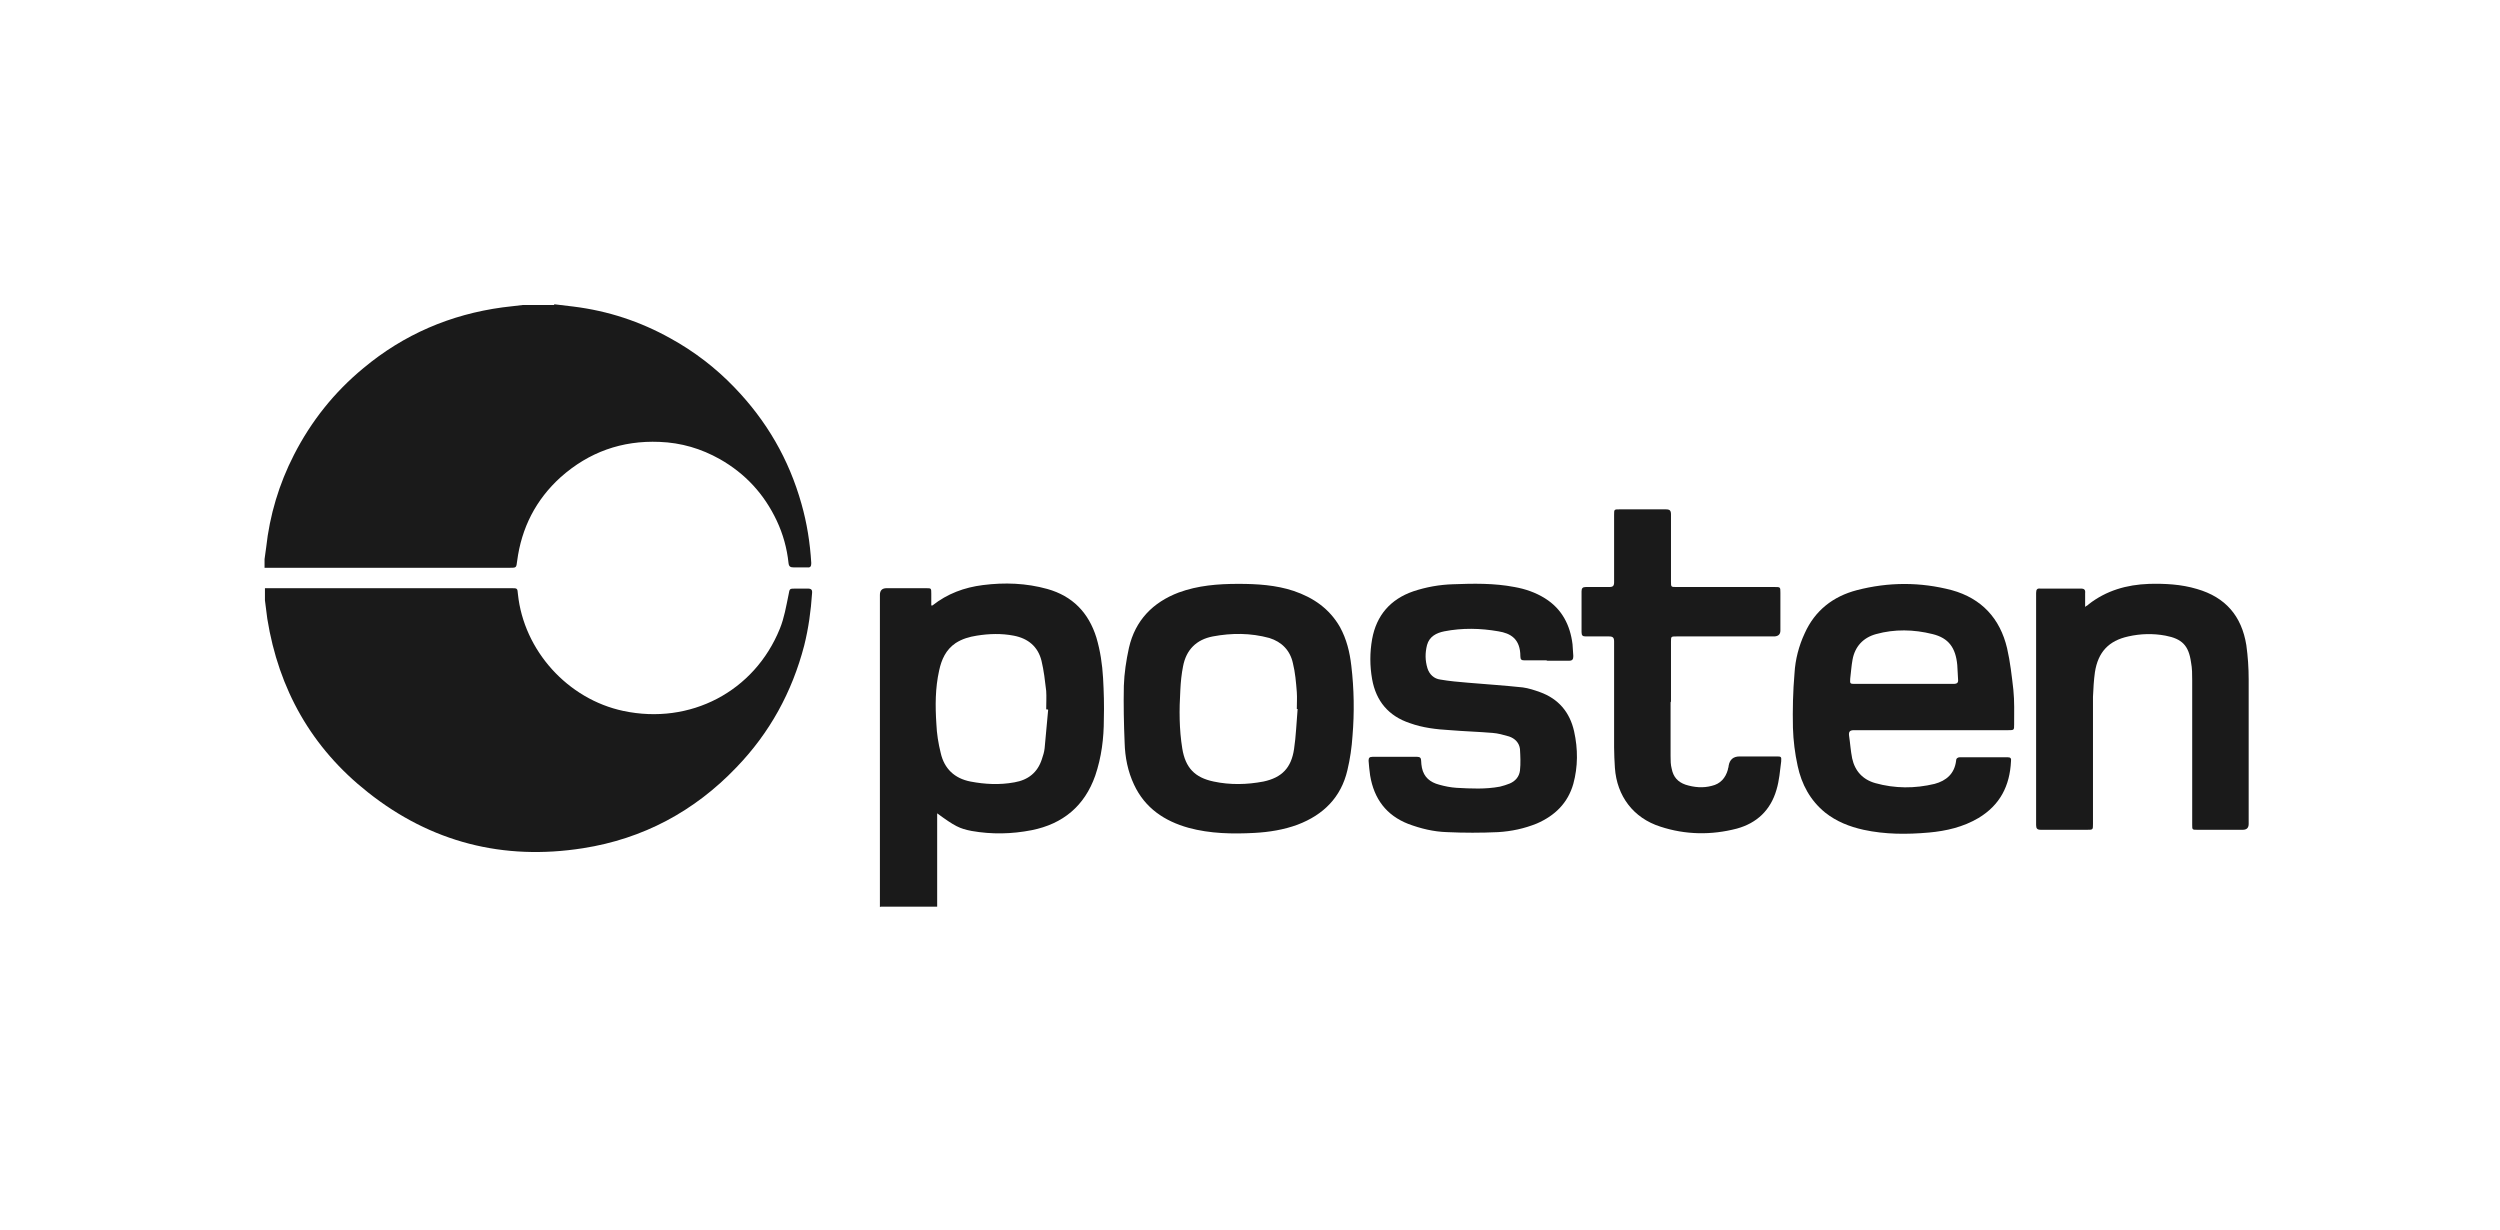
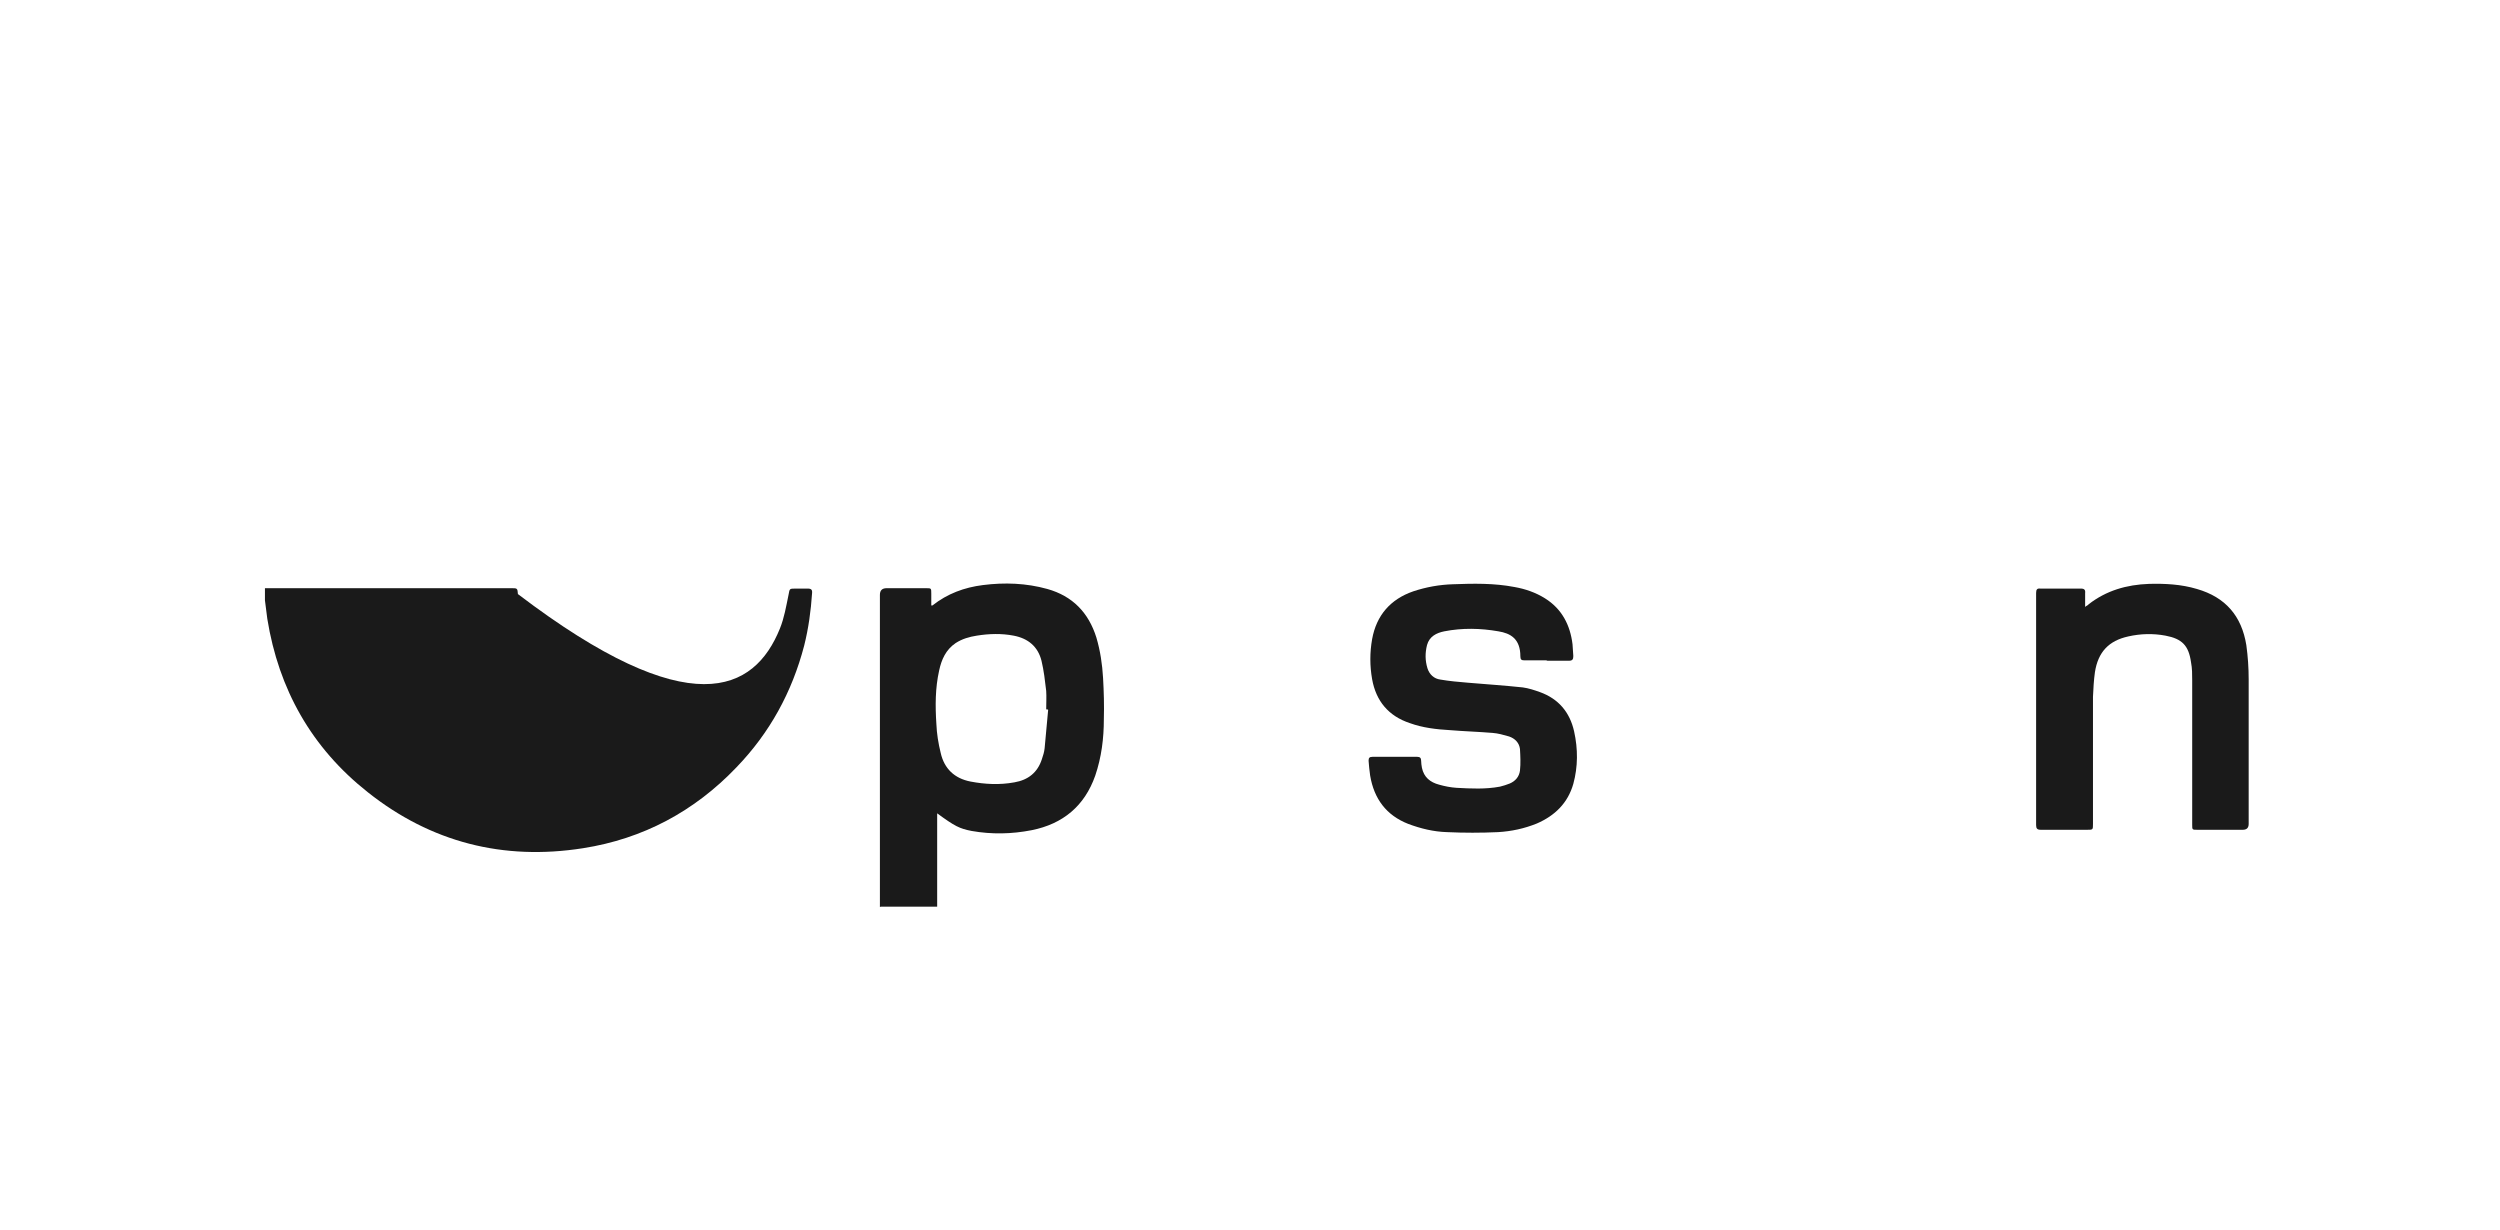
<svg xmlns="http://www.w3.org/2000/svg" fill="none" viewBox="0 0 189 93" height="93" width="189">
-   <path fill="#1A1A1A" d="M20.03 44.467C26.256 44.467 32.453 44.467 38.68 44.467C39.095 44.467 39.124 44.467 39.154 44.912C39.599 49.182 42.92 52.858 47.13 53.748C52.17 54.815 57.033 52.295 58.96 47.521C59.286 46.721 59.435 45.831 59.613 44.971C59.702 44.497 59.672 44.497 60.146 44.497C60.443 44.497 60.739 44.497 61.066 44.497C61.332 44.497 61.421 44.586 61.392 44.853C61.303 46.187 61.125 47.492 60.799 48.796C59.88 52.325 58.189 55.408 55.669 58.017C52.497 61.338 48.612 63.414 44.076 64.125C38.057 65.074 32.572 63.681 27.798 59.886C23.558 56.535 21.067 52.117 20.208 46.78C20.148 46.306 20.089 45.861 20.03 45.386C20.03 45.09 20.03 44.794 20.03 44.497V44.467Z" />
-   <path fill="#1A1A1A" d="M41.882 23C42.386 23.059 42.86 23.119 43.364 23.178C45.974 23.504 48.405 24.305 50.688 25.58C52.467 26.558 54.098 27.803 55.521 29.286C57.952 31.806 59.642 34.712 60.591 38.092C61.006 39.545 61.243 41.057 61.332 42.569C61.332 42.806 61.273 42.925 61.036 42.895C60.68 42.895 60.354 42.895 59.998 42.895C59.761 42.895 59.642 42.836 59.613 42.569C59.494 41.442 59.197 40.375 58.723 39.367C57.774 37.351 56.351 35.809 54.424 34.712C53.001 33.911 51.489 33.467 49.858 33.407C47.011 33.289 44.521 34.178 42.386 36.076C40.518 37.766 39.421 39.901 39.095 42.421C39.035 42.925 39.035 42.925 38.531 42.925C32.512 42.925 26.464 42.925 20.445 42.925C20.297 42.925 20.148 42.925 20 42.925C20 42.717 20 42.48 20 42.273C20.03 41.976 20.089 41.709 20.119 41.413C20.385 38.952 21.097 36.58 22.224 34.386C23.528 31.836 25.278 29.642 27.472 27.833C30.526 25.283 34.054 23.771 37.998 23.237C38.502 23.178 39.006 23.119 39.51 23.059C40.31 23.059 41.111 23.059 41.911 23.059L41.882 23Z" />
+   <path fill="#1A1A1A" d="M20.03 44.467C26.256 44.467 32.453 44.467 38.68 44.467C39.095 44.467 39.124 44.467 39.154 44.912C52.17 54.815 57.033 52.295 58.96 47.521C59.286 46.721 59.435 45.831 59.613 44.971C59.702 44.497 59.672 44.497 60.146 44.497C60.443 44.497 60.739 44.497 61.066 44.497C61.332 44.497 61.421 44.586 61.392 44.853C61.303 46.187 61.125 47.492 60.799 48.796C59.88 52.325 58.189 55.408 55.669 58.017C52.497 61.338 48.612 63.414 44.076 64.125C38.057 65.074 32.572 63.681 27.798 59.886C23.558 56.535 21.067 52.117 20.208 46.78C20.148 46.306 20.089 45.861 20.03 45.386C20.03 45.09 20.03 44.794 20.03 44.497V44.467Z" />
  <path fill="#1A1A1A" d="M66.521 68.573C66.521 68.573 66.521 68.306 66.521 68.188C66.521 60.449 66.521 52.71 66.521 44.972C66.521 44.636 66.689 44.468 67.025 44.468C68.033 44.468 69.011 44.468 70.02 44.468C70.405 44.468 70.405 44.468 70.405 44.883C70.405 45.179 70.405 45.476 70.405 45.772C70.435 45.772 70.464 45.772 70.494 45.772C71.621 44.883 72.896 44.408 74.319 44.23C75.95 44.023 77.58 44.082 79.181 44.527C81.079 45.061 82.295 46.306 82.888 48.204C83.184 49.212 83.332 50.22 83.392 51.258C83.451 52.295 83.481 53.333 83.451 54.371C83.451 55.824 83.273 57.247 82.799 58.641C81.998 60.923 80.368 62.287 77.996 62.762C76.483 63.058 74.971 63.088 73.459 62.821C72.54 62.643 72.184 62.465 70.85 61.487V68.544H66.58L66.521 68.573ZM79.181 53.63C79.181 53.63 79.122 53.63 79.093 53.63C79.093 53.155 79.122 52.681 79.093 52.236C79.004 51.465 78.915 50.694 78.737 49.953C78.47 48.886 77.729 48.263 76.632 48.055C75.712 47.877 74.764 47.907 73.844 48.055C73.281 48.144 72.747 48.293 72.243 48.619C71.502 49.123 71.176 49.864 70.998 50.694C70.702 52.029 70.701 53.363 70.79 54.727C70.82 55.468 70.939 56.209 71.117 56.921C71.383 58.107 72.154 58.848 73.37 59.085C74.467 59.293 75.564 59.352 76.691 59.145C77.729 58.967 78.44 58.403 78.766 57.395C78.855 57.128 78.944 56.861 78.974 56.565C79.063 55.587 79.152 54.638 79.241 53.659L79.181 53.63Z" />
-   <path fill="#1A1A1A" d="M146.043 55.201C144.086 55.201 142.129 55.201 140.172 55.201C139.875 55.201 139.757 55.29 139.786 55.586C139.875 56.179 139.905 56.743 140.024 57.336C140.231 58.285 140.824 58.937 141.773 59.204C143.255 59.619 144.768 59.619 146.25 59.263C147.14 59.026 147.762 58.492 147.881 57.514C147.881 57.336 148 57.247 148.177 57.247C149.363 57.247 150.549 57.247 151.765 57.247C152.002 57.247 152.062 57.336 152.032 57.543C151.943 59.411 151.202 60.864 149.571 61.843C148.415 62.525 147.14 62.821 145.835 62.94C144.175 63.088 142.514 63.088 140.883 62.732C139.816 62.495 138.838 62.109 137.978 61.428C136.851 60.508 136.199 59.293 135.902 57.899C135.695 56.95 135.576 56.002 135.546 55.023C135.517 53.659 135.546 52.266 135.665 50.902C135.724 49.864 135.991 48.826 136.436 47.877C137.207 46.158 138.571 45.09 140.379 44.616C142.781 43.993 145.183 43.993 147.555 44.616C149.808 45.239 151.202 46.751 151.735 49.004C151.973 50.042 152.091 51.109 152.21 52.147C152.299 53.007 152.269 53.896 152.269 54.756C152.269 55.201 152.269 55.201 151.824 55.201C149.897 55.201 147.94 55.201 146.013 55.201H146.043ZM143.937 51.702C145.183 51.702 146.428 51.702 147.673 51.702C147.97 51.702 148.059 51.613 148.029 51.346C148 50.991 148 50.635 147.97 50.279C147.851 48.974 147.318 48.233 146.102 47.937C144.679 47.581 143.226 47.551 141.832 47.937C140.854 48.203 140.231 48.886 140.053 49.864C139.964 50.338 139.935 50.842 139.875 51.317C139.846 51.702 139.875 51.702 140.261 51.702C141.476 51.702 142.722 51.702 143.937 51.702Z" />
-   <path fill="#1A1A1A" d="M93.621 44.14C95.044 44.14 96.467 44.229 97.802 44.674C99.284 45.178 100.5 46.008 101.3 47.402C101.804 48.321 102.042 49.299 102.16 50.337C102.368 52.086 102.397 53.865 102.249 55.644C102.19 56.504 102.071 57.364 101.864 58.224C101.389 60.27 100.055 61.604 98.098 62.345C97.06 62.731 95.934 62.909 94.837 62.968C93.176 63.057 91.486 63.027 89.855 62.583C88.047 62.078 86.564 61.1 85.734 59.321C85.26 58.313 85.052 57.246 85.022 56.148C84.963 54.725 84.933 53.272 84.963 51.849C84.993 50.9 85.141 49.922 85.349 48.973C85.823 46.898 87.157 45.534 89.114 44.792C90.567 44.259 92.079 44.14 93.621 44.14ZM98.098 53.599H98.039C98.039 53.154 98.069 52.739 98.039 52.324C97.98 51.582 97.92 50.841 97.742 50.13C97.535 49.181 96.912 48.528 95.963 48.232C94.54 47.846 93.117 47.846 91.694 48.113C90.448 48.35 89.677 49.121 89.44 50.367C89.322 50.96 89.262 51.553 89.233 52.175C89.144 53.658 89.144 55.14 89.381 56.593C89.618 58.046 90.33 58.787 91.753 59.084C92.998 59.351 94.273 59.321 95.519 59.084C96.912 58.787 97.624 58.046 97.831 56.623C97.98 55.644 98.009 54.636 98.098 53.628V53.599Z" />
  <path fill="#1A1A1A" d="M116.897 49.922C116.333 49.922 115.77 49.922 115.236 49.922C115.029 49.922 114.94 49.863 114.94 49.626C114.94 48.292 114.198 47.877 113.279 47.728C111.915 47.491 110.551 47.462 109.188 47.728C108.595 47.847 108.061 48.114 107.883 48.766C107.735 49.359 107.735 49.922 107.913 50.515C108.061 50.99 108.417 51.316 108.891 51.375C109.573 51.494 110.255 51.553 110.967 51.612C112.36 51.731 113.724 51.82 115.118 51.968C115.562 52.028 116.007 52.176 116.422 52.324C117.816 52.828 118.676 53.836 119.002 55.289C119.298 56.623 119.298 57.958 118.942 59.262C118.527 60.715 117.549 61.664 116.185 62.257C115.236 62.642 114.258 62.85 113.25 62.909C111.975 62.968 110.67 62.968 109.395 62.909C108.387 62.88 107.409 62.642 106.46 62.286C104.799 61.634 103.88 60.389 103.584 58.64C103.524 58.254 103.495 57.869 103.465 57.513C103.465 57.305 103.524 57.216 103.762 57.216C104.888 57.216 106.015 57.216 107.142 57.216C107.349 57.216 107.438 57.305 107.438 57.513C107.438 57.691 107.468 57.869 107.498 58.047C107.646 58.758 108.12 59.144 108.802 59.322C109.217 59.44 109.662 59.529 110.107 59.559C111.204 59.618 112.301 59.677 113.398 59.47C113.665 59.41 113.902 59.322 114.139 59.233C114.554 59.055 114.851 58.728 114.91 58.254C114.969 57.72 114.94 57.157 114.91 56.623C114.851 56.149 114.525 55.823 114.08 55.675C113.665 55.556 113.25 55.437 112.835 55.408C111.767 55.319 110.7 55.289 109.632 55.2C108.595 55.141 107.557 55.022 106.578 54.666C104.977 54.133 104.028 53.006 103.732 51.346C103.554 50.337 103.554 49.329 103.732 48.321C104.058 46.513 105.126 45.297 106.845 44.704C107.824 44.378 108.832 44.2 109.84 44.17C111.382 44.111 112.953 44.081 114.495 44.378C115.325 44.526 116.096 44.793 116.808 45.238C118.083 46.038 118.705 47.254 118.883 48.707C118.913 49.003 118.913 49.3 118.942 49.596C118.942 49.834 118.883 49.952 118.616 49.952C118.083 49.952 117.519 49.952 116.986 49.952L116.897 49.922Z" />
  <path fill="#1A1A1A" d="M157.695 45.831C157.695 45.831 157.873 45.742 157.903 45.683C159.237 44.645 160.779 44.2 162.469 44.141C163.685 44.111 164.9 44.171 166.086 44.526C168.251 45.149 169.466 46.572 169.822 48.767C169.941 49.626 170 50.486 170 51.376C170 55.023 170 58.64 170 62.287C170 62.584 169.852 62.732 169.555 62.732C168.399 62.732 167.272 62.732 166.116 62.732C165.73 62.732 165.73 62.732 165.73 62.346C165.73 58.699 165.73 55.082 165.73 51.435C165.73 50.99 165.73 50.516 165.642 50.071C165.464 48.796 164.96 48.292 163.714 48.055C162.765 47.877 161.817 47.907 160.897 48.114C159.415 48.44 158.614 49.3 158.377 50.812C158.288 51.435 158.259 52.058 158.229 52.68C158.229 55.883 158.229 59.085 158.229 62.287C158.229 62.732 158.229 62.732 157.784 62.732C156.628 62.732 155.472 62.732 154.285 62.732C154.019 62.732 153.93 62.643 153.93 62.376C153.93 56.535 153.93 50.664 153.93 44.823C153.93 44.556 154.019 44.467 154.256 44.497C155.264 44.497 156.302 44.497 157.31 44.497C157.577 44.497 157.666 44.586 157.636 44.853C157.636 45.179 157.636 45.505 157.636 45.89L157.695 45.831Z" />
-   <path fill="#1A1A1A" d="M126.296 53.095C126.296 54.459 126.296 55.823 126.296 57.157C126.296 57.483 126.296 57.809 126.385 58.135C126.504 58.728 126.83 59.114 127.423 59.321C128.075 59.529 128.757 59.588 129.409 59.41C130.062 59.262 130.447 58.817 130.625 58.195C130.625 58.106 130.684 58.017 130.684 57.898C130.763 57.424 131.04 57.187 131.514 57.187C132.434 57.187 133.353 57.187 134.272 57.187C134.657 57.187 134.687 57.187 134.657 57.572C134.568 58.284 134.509 59.025 134.302 59.707C133.857 61.249 132.819 62.227 131.307 62.642C129.38 63.146 127.423 63.117 125.525 62.494C123.479 61.842 122.234 60.181 122.086 58.047C122.056 57.542 122.026 57.009 122.026 56.505C122.026 53.836 122.026 51.168 122.026 48.499C122.026 48.203 121.937 48.114 121.641 48.114C121.048 48.114 120.455 48.114 119.892 48.114C119.654 48.114 119.565 48.054 119.565 47.788C119.565 46.75 119.565 45.742 119.565 44.704C119.565 44.467 119.654 44.378 119.892 44.378C120.485 44.378 121.078 44.378 121.671 44.378C121.937 44.378 122.026 44.289 122.026 44.022C122.026 42.332 122.026 40.612 122.026 38.922C122.026 38.507 122.026 38.507 122.441 38.507C123.598 38.507 124.754 38.507 125.94 38.507C126.237 38.507 126.326 38.596 126.326 38.892C126.326 40.583 126.326 42.273 126.326 43.963C126.326 44.378 126.326 44.378 126.741 44.378C129.202 44.378 131.692 44.378 134.153 44.378C134.598 44.378 134.598 44.378 134.598 44.822C134.598 45.771 134.598 46.72 134.598 47.669C134.598 47.946 134.45 48.094 134.153 48.114C131.692 48.114 129.202 48.114 126.741 48.114C126.326 48.114 126.326 48.114 126.326 48.529C126.326 50.041 126.326 51.553 126.326 53.036L126.296 53.095Z" />
</svg>